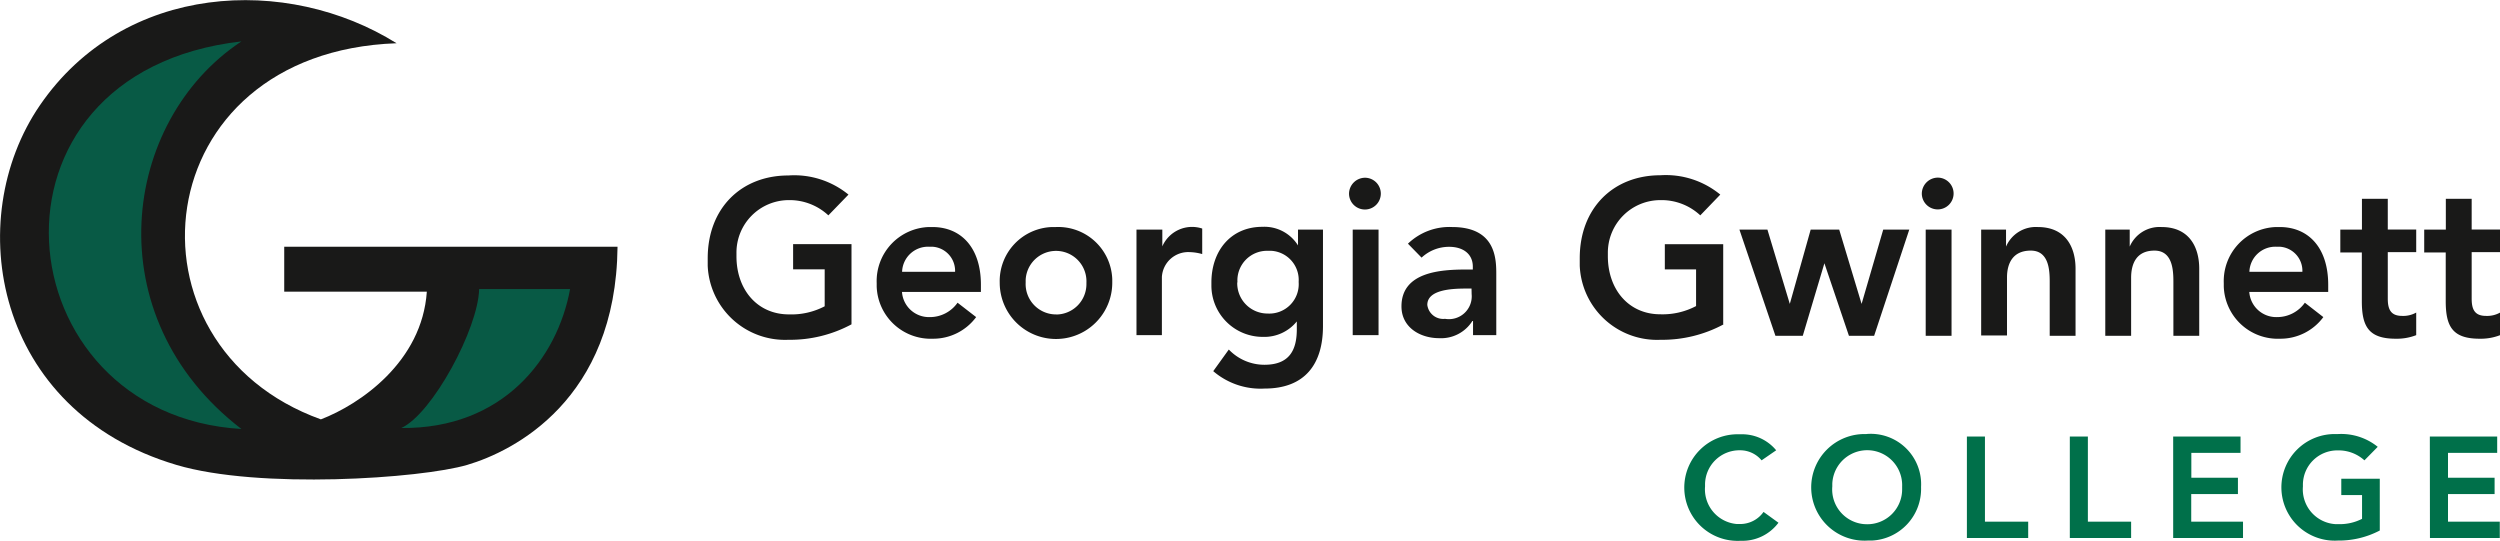
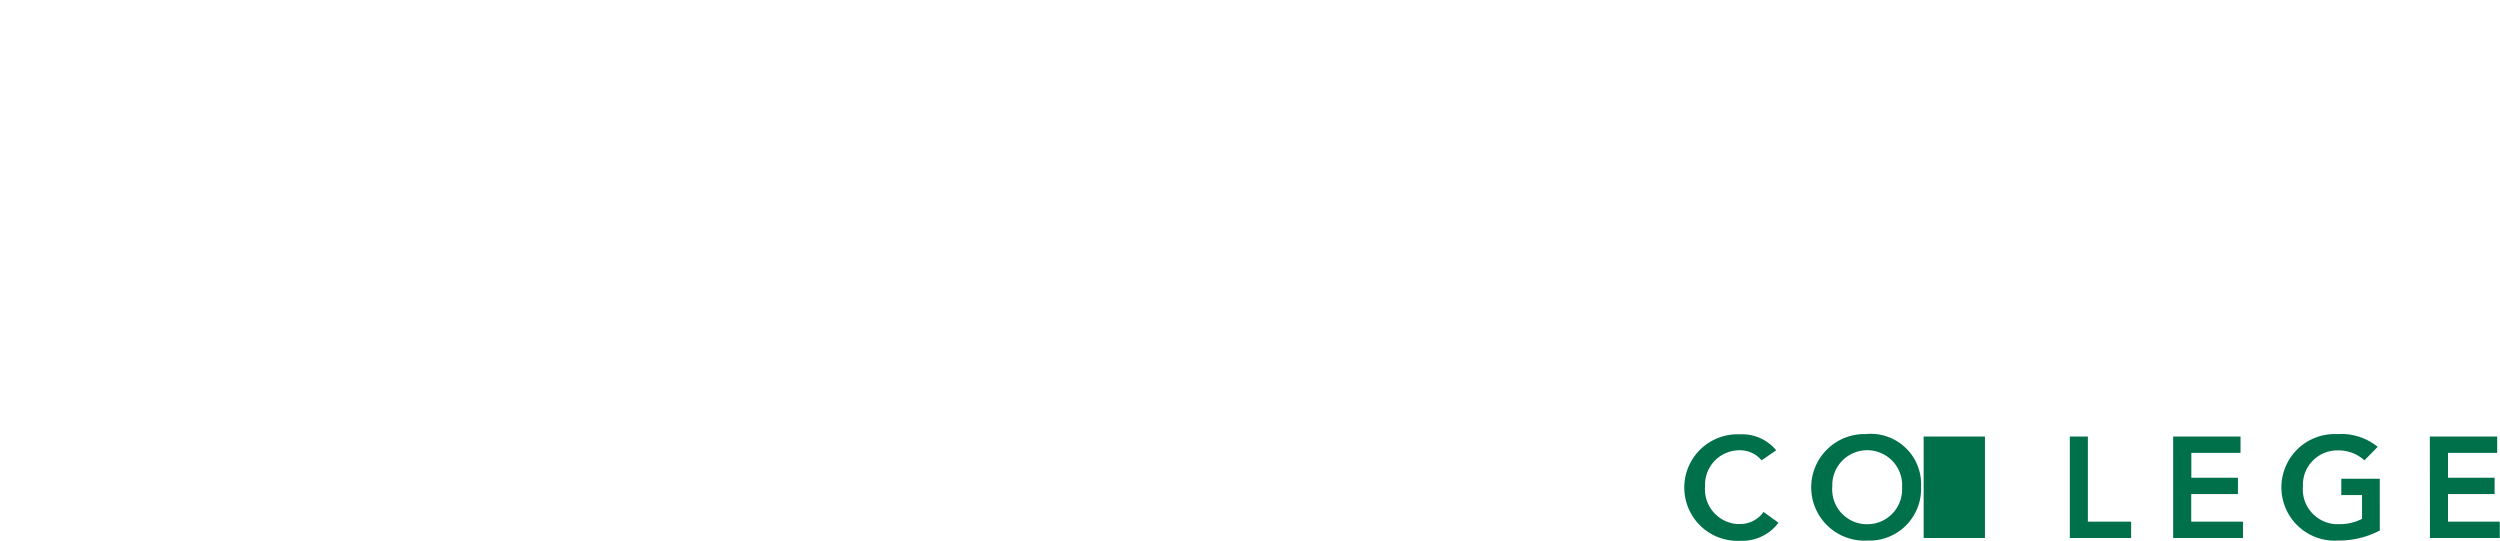
<svg xmlns="http://www.w3.org/2000/svg" viewBox="0 0 231.24 50">
-   <path d="M162.94 42.58a2.57 2.57 0 0 0-2-.93 3.18 3.18 0 0 0-3.23 3.14V45a3.22 3.22 0 0 0 2.95 3.47h.28a2.64 2.64 0 0 0 2.18-1.12l1.38 1a4.16 4.16 0 0 1-3.5 1.67 4.93 4.93 0 1 1-.14-9.85h.14a4.09 4.09 0 0 1 3.29 1.48zm9.75-2.44a4.66 4.66 0 0 1 5 4.91 4.78 4.78 0 0 1-4.57 4.95h-.38a4.93 4.93 0 1 1-.14-9.85zm0 8.35a3.22 3.22 0 0 0 3.25-3.2V45a3.232 3.232 0 1 0-6.46-.25V45a3.22 3.22 0 0 0 2.95 3.48zm9.24-8.11h1.67v7.87h4v1.51h-5.67v-9.38zm9.54 0h1.65v7.87h4v1.51h-5.67v-9.38zm9.54 0h6.23v1.51h-4.55v2.3H207v1.51h-4.32v2.55h4.79v1.51h-6.46v-9.38zm19.11 8.69a8.15 8.15 0 0 1-3.89.93 4.93 4.93 0 1 1-.14-9.85h.14a5.37 5.37 0 0 1 3.7 1.18l-1.23 1.25a3.55 3.55 0 0 0-2.46-.92 3.18 3.18 0 0 0-3.23 3.14v.21a3.22 3.22 0 0 0 3 3.47h.27a4.5 4.5 0 0 0 2.2-.49v-2.2h-1.92v-1.51h3.56zm4.63-8.69h6.23v1.51h-4.55v2.3h4.31v1.51h-4.31v2.55h4.79v1.51h-6.46z" fill="#00704a" />
+   <path d="M162.94 42.58a2.57 2.57 0 0 0-2-.93 3.18 3.18 0 0 0-3.23 3.14V45a3.22 3.22 0 0 0 2.95 3.47h.28a2.64 2.64 0 0 0 2.18-1.12l1.38 1a4.16 4.16 0 0 1-3.5 1.67 4.93 4.93 0 1 1-.14-9.85h.14a4.09 4.09 0 0 1 3.29 1.48zm9.75-2.44a4.66 4.66 0 0 1 5 4.91 4.78 4.78 0 0 1-4.57 4.95h-.38a4.93 4.93 0 1 1-.14-9.85zm0 8.35a3.22 3.22 0 0 0 3.25-3.2V45a3.232 3.232 0 1 0-6.46-.25V45a3.22 3.22 0 0 0 2.95 3.48zm9.24-8.11h1.67v7.87v1.51h-5.67v-9.38zm9.54 0h1.65v7.87h4v1.51h-5.67v-9.38zm9.54 0h6.23v1.51h-4.55v2.3H207v1.51h-4.32v2.55h4.79v1.51h-6.46v-9.38zm19.11 8.69a8.15 8.15 0 0 1-3.89.93 4.93 4.93 0 1 1-.14-9.85h.14a5.37 5.37 0 0 1 3.7 1.18l-1.23 1.25a3.55 3.55 0 0 0-2.46-.92 3.18 3.18 0 0 0-3.23 3.14v.21a3.22 3.22 0 0 0 3 3.47h.27a4.5 4.5 0 0 0 2.2-.49v-2.2h-1.92v-1.51h3.56zm4.63-8.69h6.23v1.51h-4.55v2.3h4.31v1.51h-4.31v2.55h4.79v1.51h-6.46z" fill="#00704a" />
  <g data-name="Georgia Gwinnett">
-     <path d="M159.43 30a12 12 0 0 1-5.84 1.43 7.16 7.16 0 0 1-7.47-6.85v-.7c0-4.64 3.11-7.67 7.46-7.67a7.93 7.93 0 0 1 5.54 1.79l-1.85 1.92a5.26 5.26 0 0 0-3.69-1.41 4.86 4.86 0 0 0-4.86 4.86v.32c0 3.09 1.93 5.38 4.85 5.38a6.63 6.63 0 0 0 3.31-.76v-3.39h-2.89v-2.33h5.4V30zm1.46-8.76h2.59l2.07 6.87 1.93-6.87h2.64l2.07 6.87 2-6.87h2.41l-3.25 9.82h-2.33l-2.27-6.71-2 6.71h-2.53zm18.38-4.81a1.47 1.47 0 1 1-1.51 1.47 1.49 1.49 0 0 1 1.51-1.47zm-1.15 4.81h2.39v9.82h-2.39v-9.82zm5.15 0h2.28v1.57a3 3 0 0 1 2.94-1.81c2.57 0 3.49 1.86 3.49 3.86v6.2h-2.39v-5c0-1.08-.08-2.88-1.75-2.88s-2.2 1.19-2.2 2.49v5.36h-2.39v-9.79zm11.45 0h2.27v1.57a3 3 0 0 1 2.94-1.81c2.57 0 3.49 1.86 3.49 3.86v6.2h-2.39v-5c0-1.08-.08-2.88-1.75-2.88s-2.16 1.21-2.16 2.52v5.36h-2.39v-9.82zM208.05 27a2.5 2.5 0 0 0 2.57 2.33 3.13 3.13 0 0 0 2.57-1.33l1.71 1.33a4.93 4.93 0 0 1-4 2 5 5 0 0 1-5.21-4.83v-.32a5 5 0 0 1 4.85-5.18h.32c2.67 0 4.49 1.92 4.49 5.34V27h-7.3zm4.91-1.84a2.23 2.23 0 0 0-2.11-2.34h-.32a2.4 2.4 0 0 0-2.47 2.32h4.91zm3.51-1.84v-2.08h2v-2.85h2.39v2.84h2.63v2.09h-2.63v4.3c0 1 .28 1.6 1.33 1.6a2.44 2.44 0 0 0 1.3-.31V31a4.93 4.93 0 0 1-1.9.33c-2.53 0-3.13-1.17-3.13-3.48v-4.5h-2zm7.76 0v-2.08h2v-2.85h2.39v2.84h2.63v2.09h-2.63v4.3c0 1 .28 1.6 1.33 1.6a2.44 2.44 0 0 0 1.3-.31V31a4.93 4.93 0 0 1-1.9.33c-2.53 0-3.13-1.17-3.13-3.48v-4.5h-2zM78.76 30a12 12 0 0 1-5.84 1.43 7.16 7.16 0 0 1-7.46-6.84v-.7c0-4.64 3.11-7.66 7.46-7.66A7.93 7.93 0 0 1 78.48 18l-1.86 1.92a5.26 5.26 0 0 0-3.69-1.41 4.85 4.85 0 0 0-4.81 4.88v.32c0 3.08 1.93 5.37 4.85 5.37a6.64 6.64 0 0 0 3.31-.75v-3.42h-2.92v-2.33h5.4V30zm4.67-3A2.5 2.5 0 0 0 86 29.33 3.12 3.12 0 0 0 88.57 28l1.72 1.33a4.94 4.94 0 0 1-4 2 5 5 0 0 1-5.2-4.83v-.32A5 5 0 0 1 85.92 21h.32c2.67 0 4.49 1.92 4.49 5.33V27h-7.3zm4.91-1.84a2.23 2.23 0 0 0-2.11-2.34h-.32a2.4 2.4 0 0 0-2.47 2.32h4.91zM97.68 21a5 5 0 0 1 5.2 4.83v.32a5.205 5.205 0 1 1-10.41 0A5 5 0 0 1 97.35 21h.33zm0 8.09a2.81 2.81 0 0 0 2.81-2.8v-.14a2.813 2.813 0 0 0-5.62-.26v.26a2.81 2.81 0 0 0 2.67 2.93h.14zm7.44-7.85h2.39v1.55a3 3 0 0 1 3.69-1.65v2.36a4.68 4.68 0 0 0-1.16-.18 2.44 2.44 0 0 0-2.57 2.3V31h-2.35v-9.8zm17.25 0v8.92c0 3.53-1.68 5.78-5.4 5.78a6.71 6.71 0 0 1-4.75-1.61l1.44-2a4.56 4.56 0 0 0 3.29 1.41c2.31 0 3-1.35 3-3.29v-.72a3.86 3.86 0 0 1-3.13 1.43 4.75 4.75 0 0 1-4.77-4.73v-.3c0-2.9 1.77-5.15 4.72-5.15a3.66 3.66 0 0 1 3.29 1.72v-1.46h2.27zm-7.93 4.88a2.8 2.8 0 0 0 2.75 2.88h.05a2.72 2.72 0 0 0 2.88-2.92 2.7 2.7 0 0 0-2.51-2.88h-.32a2.74 2.74 0 0 0-2.83 2.92zm11.86-9.68a1.47 1.47 0 1 1-1.52 1.47 1.49 1.49 0 0 1 1.5-1.47zm-1.18 4.8h2.39V31h-2.39zm11.13 8.45h-.06a3.42 3.42 0 0 1-3.07 1.59c-1.77 0-3.49-1-3.49-2.94 0-3.19 3.63-3.41 6-3.41h.6v-.26c0-1.2-.92-1.84-2.19-1.84a3.72 3.72 0 0 0-2.55 1l-1.26-1.29a5.53 5.53 0 0 1 4.08-1.54c4.09 0 4.09 3 4.09 4.41V31h-2.15v-1.31zm-.14-3h-.5c-1.32 0-3.59.1-3.59 1.51a1.48 1.48 0 0 0 1.64 1.29 2.11 2.11 0 0 0 2.46-2.29z" fill="#191918" />
-   </g>
-   <path data-name="G outer" d="M26.29 22.82h30.83C56.98 37 47.49 41.74 43.22 43s-19.27 2.28-26.91 0C-.52 38-3.55 20.31 3.69 9.74 11.48-1.62 26.56-2.33 36.68 4c-23.31.83-26 27.94-7 34.79 3.64-1.4 9.36-5.33 9.8-11.81H26.29z" fill="#191918" />
-   <path data-name="G inner" d="M22.33 3.83C-3 6.72.21 38.37 22.33 39.68c-13.54-10.41-11.11-28.51 0-35.85zm14.79 35.76c2.87-1.31 7.11-9.18 7.2-12.85h8.41c-1.17 6.39-6.19 12.94-15.61 12.85z" fill="#085a45" />
+     </g>
</svg>